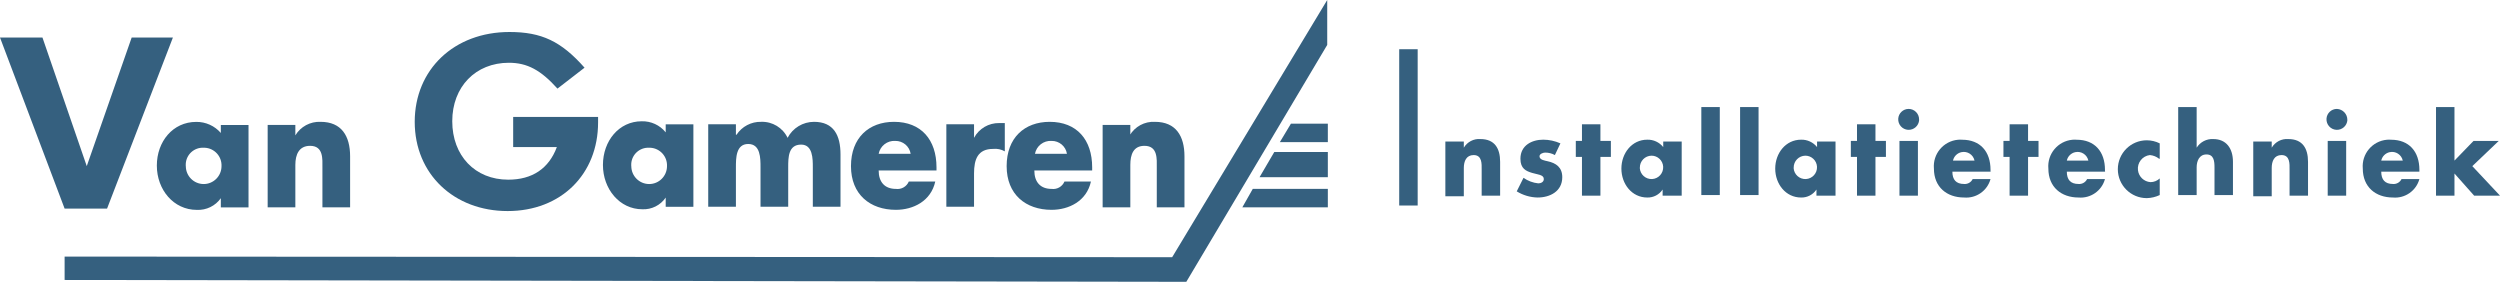
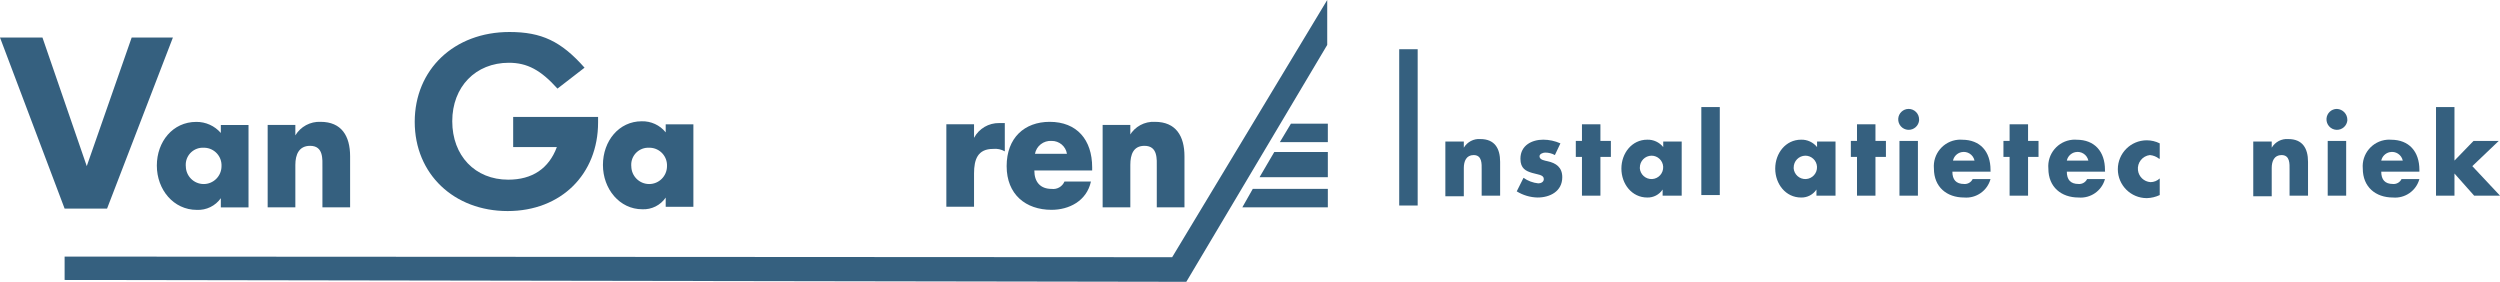
<svg xmlns="http://www.w3.org/2000/svg" id="Laag_1" viewBox="0 0 406.3 45.8">
  <defs>
    <style>.cls-1{fill:#35607f;}</style>
  </defs>
  <path class="cls-1" d="m237.9,24h0c.56-.94,1.61-1.49,2.7-1.4,2.3,0,3.2,1.5,3.2,3.7v5.5h-3v-4.3c0-.8.1-2.3-1.3-2.3-1.2,0-1.6,1-1.6,2.1v4.6h-3v-8.9h3v1h0Z" />
  <path class="cls-1" d="m252.7,25.2c-.49-.27-1.04-.41-1.6-.4-.3,0-.9.2-.9.6,0,.6.9.7,1.3.8,1.4.3,2.4,1,2.4,2.6,0,2.3-2,3.3-4,3.3-1.2-.02-2.38-.37-3.4-1l1.1-2.2c.71.5,1.54.81,2.4.9.4,0,.9-.2.9-.7,0-.7-.9-.7-1.9-1s-1.9-.7-1.9-2.3c0-2.2,1.9-3.1,3.7-3.1.96,0,1.92.21,2.8.6l-.9,1.9Z" />
  <polygon class="cls-1" points="260.1 31.8 257.1 31.8 257.1 25.5 256.1 25.5 256.1 22.9 257.1 22.9 257.1 20.2 260.1 20.2 260.1 22.9 261.8 22.9 261.8 25.5 260.1 25.5 260.1 31.8" />
  <path class="cls-1" d="m266.5,27.3c.06,1.05.95,1.85,2,1.8,1.05-.06,1.85-.95,1.8-2-.05-1.01-.89-1.8-1.89-1.8-1.06.01-1.91.88-1.9,1.94,0,.02,0,.04,0,.06m6.7,4.5h-3v-1h0c-.55.84-1.5,1.33-2.5,1.3-2.5,0-4.2-2.2-4.2-4.7s1.7-4.7,4.2-4.7c1.01-.03,1.97.42,2.6,1.2v-.9h3v8.8h-.1Z" />
  <rect class="cls-1" x="276.5" y="17.4" width="3" height="14.3" />
-   <rect class="cls-1" x="282.8" y="17.4" width="3" height="14.3" />
  <path class="cls-1" d="m291.5,27.3c.06,1.05.95,1.85,2,1.8,1.05-.06,1.85-.95,1.8-2-.05-1.01-.89-1.8-1.89-1.8-1.06.01-1.91.88-1.9,1.94,0,.02,0,.04,0,.06m6.7,4.5h-3v-1h0c-.55.84-1.5,1.33-2.5,1.3-2.5,0-4.2-2.2-4.2-4.7s1.7-4.7,4.2-4.7c1.01-.03,1.97.42,2.6,1.2v-.9h3v8.8h-.1Z" />
  <polygon class="cls-1" points="304.8 31.8 301.8 31.8 301.8 25.5 300.8 25.5 300.8 22.9 301.8 22.9 301.8 20.2 304.8 20.2 304.8 22.9 306.5 22.9 306.5 25.5 304.8 25.5 304.8 31.8" />
  <path class="cls-1" d="m311.7,31.8h-3v-8.9h3v8.9Zm.2-12.3c-.06.94-.86,1.65-1.8,1.6-.94-.06-1.65-.86-1.6-1.8.05-.9.8-1.6,1.69-1.6.94,0,1.71.77,1.7,1.72,0,.03,0,.05,0,.08" />
  <path class="cls-1" d="m320.9,26.1c-.21-.97-1.16-1.58-2.13-1.37-.69.15-1.23.69-1.37,1.37h3.5Zm2.7,1.8h-6.3c0,1.3.6,2,1.9,2,.59.05,1.14-.27,1.4-.8h2.9c-.52,1.91-2.33,3.17-4.3,3-2.8,0-4.9-1.7-4.9-4.7-.21-2.38,1.55-4.48,3.93-4.69.22-.02.44-.02.67,0,2.9,0,4.6,1.9,4.6,4.9v.3h.1Z" />
  <polygon class="cls-1" points="329.6 31.8 326.6 31.8 326.6 25.5 325.6 25.5 325.6 22.9 326.6 22.9 326.6 20.2 329.6 20.2 329.6 22.9 331.3 22.9 331.3 25.5 329.6 25.5 329.6 31.8" />
  <path class="cls-1" d="m339.4,26.1c-.21-.97-1.16-1.58-2.13-1.37-.69.15-1.23.69-1.37,1.37h3.5Zm2.8,1.8h-6.3c0,1.3.6,2,1.9,2,.59.05,1.14-.27,1.4-.8h2.9c-.52,1.91-2.33,3.17-4.3,3-2.8,0-4.9-1.7-4.9-4.7-.21-2.38,1.55-4.48,3.93-4.69.22-.02.44-.02.67,0,2.9,0,4.6,1.9,4.6,4.9v.3h.1Z" />
  <path class="cls-1" d="m350.9,25.8c-.43-.34-.95-.55-1.5-.6-1.21.14-2.08,1.24-1.94,2.45.12,1.06.98,1.88,2.04,1.95.56,0,1.09-.22,1.5-.6v2.7c-.66.31-1.37.48-2.1.5-2.6,0-4.7-2.09-4.71-4.69,0-2.6,2.09-4.7,4.69-4.71.74,0,1.46.17,2.12.5v2.5h-.1Z" />
-   <path class="cls-1" d="m357,17.4v6.6h0c.58-.92,1.61-1.46,2.7-1.4,2.1,0,3.2,1.5,3.2,3.7v5.4h-3v-4.5c0-1-.1-2.1-1.3-2.1s-1.6,1.1-1.6,2.1v4.5h-3v-14.3h3Z" />
  <path class="cls-1" d="m369.2,24h0c.56-.94,1.61-1.49,2.7-1.4,2.3,0,3.2,1.5,3.2,3.7v5.5h-3v-4.3c0-.8.1-2.3-1.3-2.3-1.2,0-1.6,1-1.6,2.1v4.6h-3v-8.9h3v1h0Z" />
  <path class="cls-1" d="m381.3,31.8h-3v-8.9h3v8.9Zm.2-12.3c-.06.94-.86,1.65-1.8,1.6-.94-.06-1.65-.86-1.6-1.8.05-.9.8-1.6,1.69-1.6.96.04,1.72.84,1.7,1.8" />
  <path class="cls-1" d="m390.5,26.1c-.21-.97-1.16-1.58-2.13-1.37-.69.15-1.23.69-1.37,1.37h3.5Zm2.7,1.8h-6.2c0,1.3.6,2,1.9,2,.59.05,1.14-.27,1.4-.8h2.9c-.52,1.91-2.33,3.17-4.3,3-2.8,0-4.9-1.7-4.9-4.7-.21-2.38,1.55-4.48,3.93-4.69.22-.02.44-.02.67,0,2.9,0,4.6,1.9,4.6,4.9v.3Z" />
  <polygon class="cls-1" points="398.9 26.1 402 22.9 406.1 22.9 401.8 27 406.3 31.8 402.1 31.8 398.9 28.2 398.9 31.8 395.9 31.8 395.9 17.4 398.9 17.4 398.9 26.1" />
  <polygon class="cls-1" points="190.5 41.8 10.5 41.7 10.5 45.5 192.8 45.8 215.7 7.3 215.7 0 190.5 41.8" />
  <polygon class="cls-1" points="215.8 33.7 215.8 30.7 203.6 30.7 201.9 33.7 215.8 33.7" />
  <polygon class="cls-1" points="215.8 28.8 215.8 24.7 207.1 24.7 204.7 28.8 215.8 28.8" />
  <polygon class="cls-1" points="215.8 23.1 215.8 20.1 209.8 20.1 208 23.1 215.8 23.1" />
  <polygon class="cls-1" points="0 6.1 10.5 33.9 17.4 33.9 28.1 6.1 21.4 6.1 14.1 27 6.9 6.1 0 6.1" />
  <path class="cls-1" d="m97.1,19h-13.7v4.9h7.1c-1.3,3.5-4,5.3-7.9,5.3-5.4,0-9.1-3.9-9.1-9.5s3.8-9.5,9.2-9.5c3,0,5.2,1.2,7.9,4.2l4.4-3.4c-3.8-4.3-7-5.8-12.2-5.8-9,0-15.4,6.1-15.4,14.6s6.4,14.5,15.1,14.5,14.7-6,14.7-14.4v-.9h-.1Z" />
  <rect class="cls-1" x="227.4" y="8" width="3" height="25.4" />
  <path class="cls-1" d="m30.2,27c0,1.6,1.29,2.9,2.89,2.91s2.9-1.29,2.91-2.89h0c.08-1.59-1.14-2.93-2.72-3.01-.06,0-.12,0-.18,0-1.52-.08-2.82,1.08-2.91,2.61,0,.13,0,.26,0,.39m10.2,6.7h-4.5v-1.5h0c-.89,1.26-2.36,1.97-3.9,1.9-3.8,0-6.5-3.3-6.5-7.2s2.6-7.1,6.4-7.1c1.53-.02,3,.64,4,1.8v-1.3h4.5v13.4Z" />
  <path class="cls-1" d="m48,22h0c.86-1.43,2.43-2.27,4.1-2.2,3.4,0,4.8,2.3,4.8,5.6v8.3h-4.5v-6.5c0-1.3.2-3.5-2-3.5-1.8,0-2.4,1.4-2.4,3.1v6.9h-4.5v-13.4h4.5v1.7Z" />
  <path class="cls-1" d="m102.6,27c0,1.6,1.29,2.9,2.89,2.91s2.9-1.29,2.91-2.89h0c.08-1.59-1.14-2.93-2.72-3.01-.06,0-.12,0-.18,0-1.52-.08-2.82,1.08-2.91,2.61,0,.13,0,.26,0,.39m10.1,6.6h-4.5v-1.5h0c-.85,1.25-2.29,1.97-3.8,1.9-3.7,0-6.4-3.3-6.4-7.2s2.6-7.1,6.3-7.1c1.51-.04,2.95.62,3.9,1.8v-1.3h4.5v13.4Z" />
-   <path class="cls-1" d="m119.7,21.9h0c.88-1.34,2.39-2.14,4-2.1,1.82-.07,3.51.95,4.3,2.6.84-1.6,2.49-2.6,4.3-2.6,3.2,0,4.3,2.2,4.3,5.3v8.5h-4.5v-6.4c0-1.4,0-3.7-1.9-3.7-2.1,0-2.1,2.1-2.1,3.7v6.4h-4.5v-6.4c0-1.5,0-3.8-2-3.8s-2,2.3-2,3.8v6.4h-4.5v-13.4h4.5v1.7h.1Z" />
-   <path class="cls-1" d="m148,25c-.19-1.23-1.26-2.12-2.5-2.1-1.3-.08-2.46.82-2.7,2.1h5.2Zm4.2,2.7h-9.4c0,1.9,1,3,2.8,3,.89.12,1.75-.37,2.1-1.2h4.3c-.7,3.2-3.6,4.6-6.4,4.6-4.2,0-7.3-2.5-7.3-7.1s2.9-7.2,7-7.2c4.4,0,6.9,2.9,6.9,7.4v.5Z" />
  <path class="cls-1" d="m158.3,22.4h0c.81-1.51,2.39-2.43,4.1-2.4h.9v4.6c-.57-.33-1.24-.47-1.9-.4-2.5,0-3.1,1.7-3.1,4v5.4h-4.5v-13.4h4.5v2.2Z" />
  <path class="cls-1" d="m173.4,25c-.19-1.23-1.26-2.12-2.5-2.1-1.3-.08-2.46.82-2.7,2.1h5.2Zm4.1,2.7h-9.4c0,1.9,1,3,2.8,3,.89.12,1.75-.37,2.1-1.2h4.3c-.7,3.2-3.6,4.6-6.4,4.6-4.2,0-7.3-2.5-7.3-7.1s2.9-7.2,7-7.2c4.4,0,6.9,2.9,6.9,7.4v.5Z" />
  <path class="cls-1" d="m183.6,22h0c.85-1.44,2.43-2.29,4.1-2.2,3.4,0,4.8,2.3,4.8,5.6v8.3h-4.5v-6.5c0-1.3.2-3.5-2-3.5-1.8,0-2.3,1.4-2.3,3.1v6.9h-4.5v-13.4h4.5v1.7h-.1Z" />
</svg>